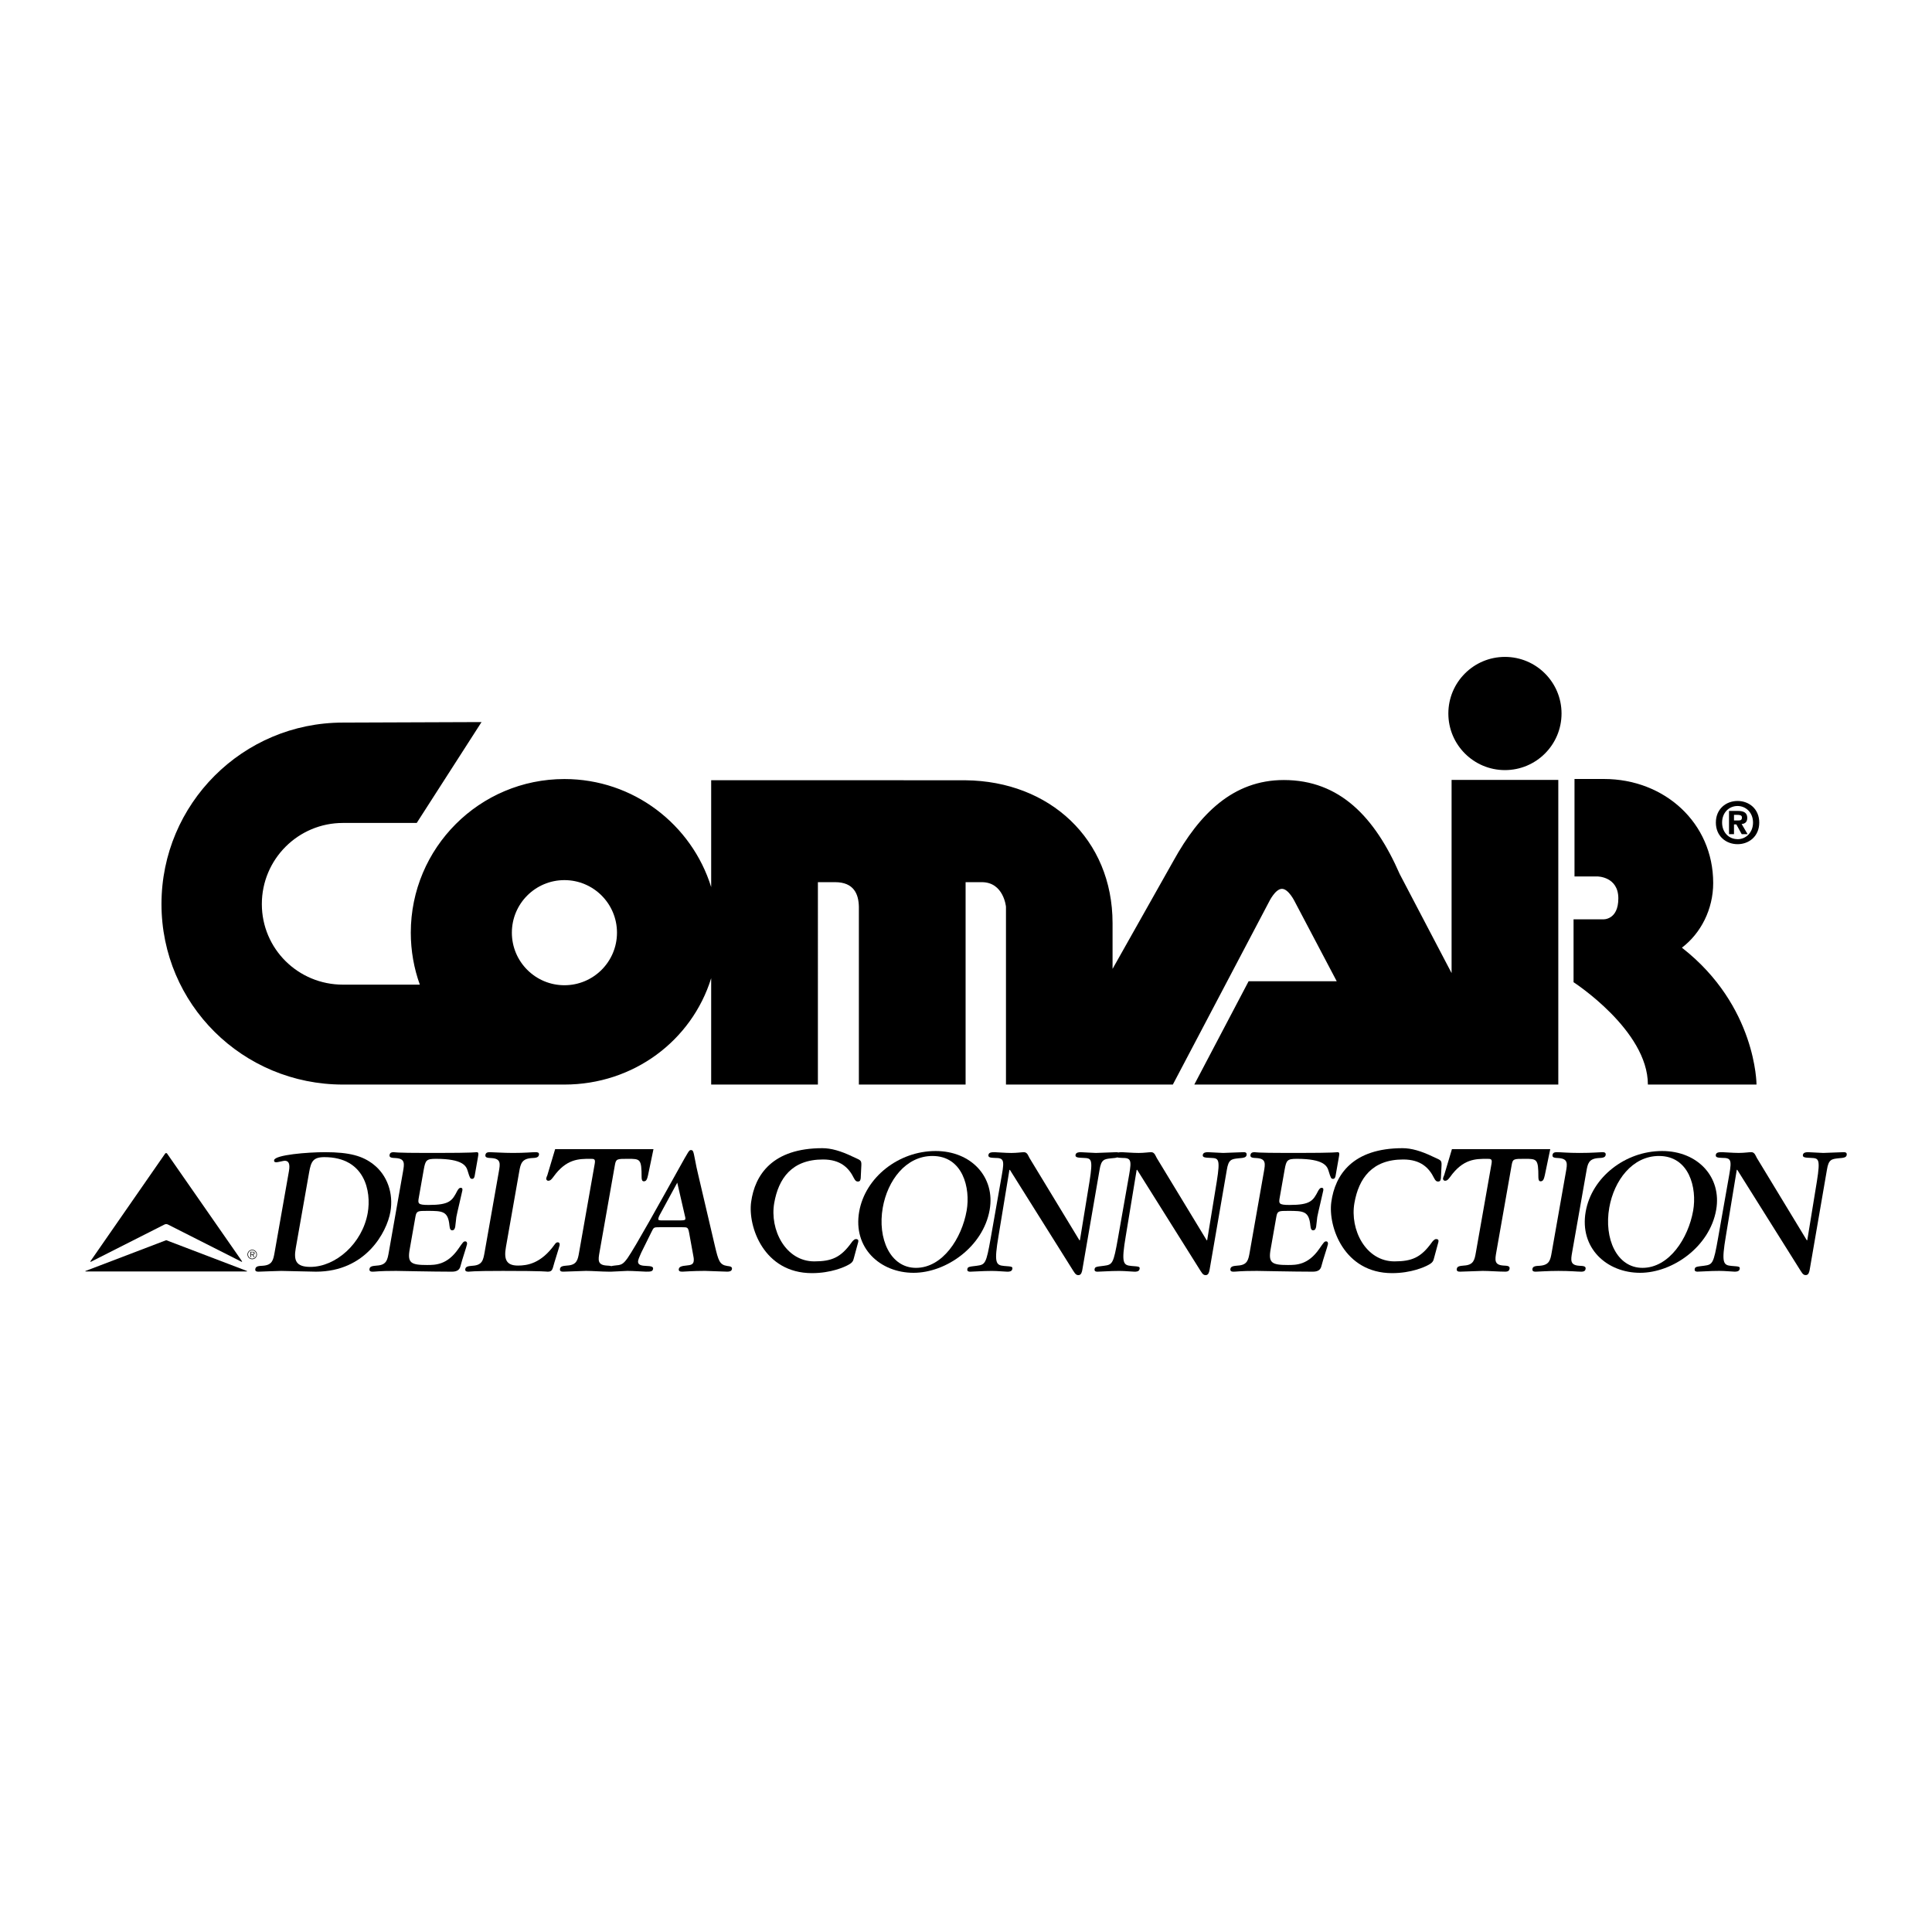
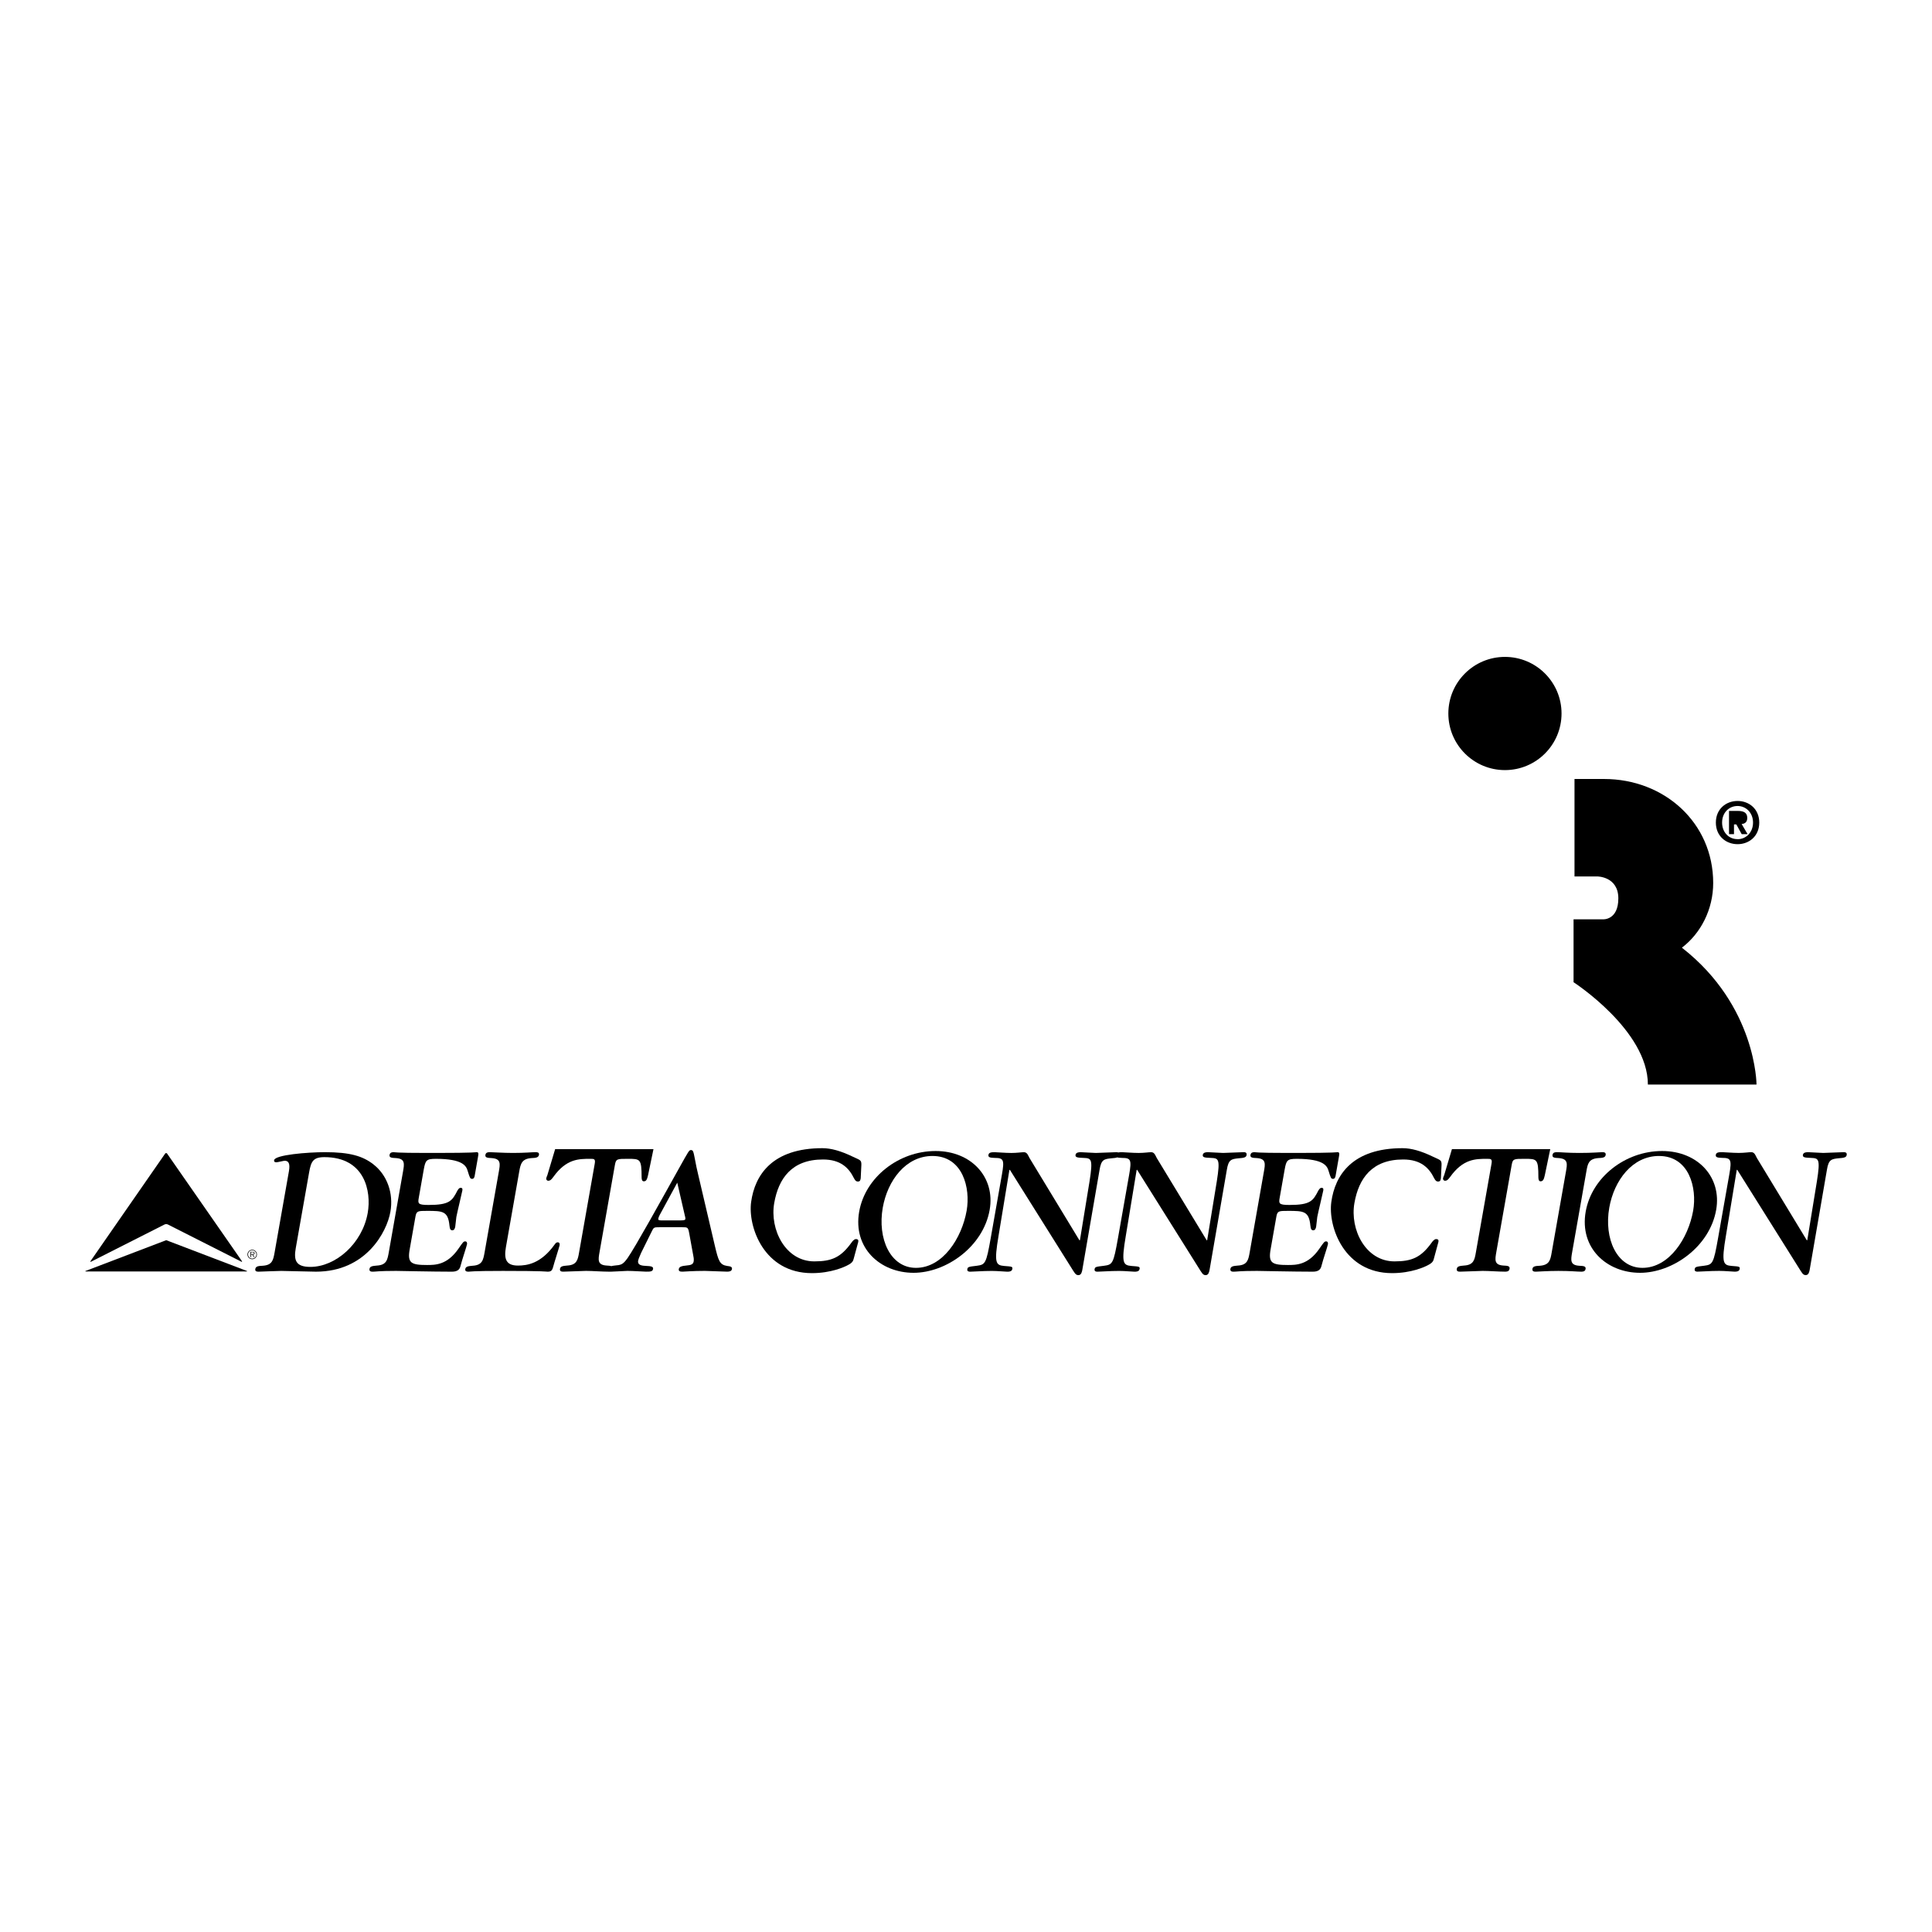
<svg xmlns="http://www.w3.org/2000/svg" version="1.0" id="Layer_1" x="0px" y="0px" width="192.756px" height="192.756px" viewBox="0 0 192.756 192.756" enable-background="new 0 0 192.756 192.756" xml:space="preserve">
  <g>
    <polygon fill-rule="evenodd" clip-rule="evenodd" fill="#FFFFFF" points="0,0 192.756,0 192.756,192.756 0,192.756 0,0  " />
    <path fill-rule="evenodd" clip-rule="evenodd" d="M173.36,84.224c-1.146,0-2.168-0.792-2.168-2.156s1.021-2.156,2.168-2.156   c1.141,0,2.161,0.793,2.161,2.156S174.501,84.224,173.36,84.224L173.36,84.224z" />
    <path fill-rule="evenodd" clip-rule="evenodd" fill="#FFFFFF" d="M173.36,80.414c-0.856,0-1.546,0.662-1.546,1.654   c0,0.992,0.689,1.66,1.546,1.654v0.006c0.832,0,1.54-0.667,1.54-1.66C174.9,81.076,174.192,80.414,173.36,80.414L173.36,80.414z" />
-     <path fill-rule="evenodd" clip-rule="evenodd" d="M144.825,77.81v19.276l-5.18-9.889c-2.47-5.66-5.972-9.373-11.558-9.373   c-5.074,0-8.43,3.396-11.005,8.049l-6.082,10.792v-4.563c0-8.401-6.292-14.167-14.662-14.253v-0.002l-25.384-0.006v10.663   c-1.938-6.244-7.76-10.779-14.641-10.779c-8.465,0-15.328,6.863-15.328,15.328c0,1.82,0.318,3.566,0.901,5.186h-7.669   c-4.47,0-8.093-3.57-8.093-8.04s3.623-8.093,8.093-8.093h7.36l6.465-10.064l-13.825,0.051c-10,0-18.106,8.106-18.106,18.106   c0,9.999,8.106,18.008,18.106,18.008c0,0,21.58,0,22.096,0c6.881,0,12.703-4.375,14.641-10.609v10.609h10.648V88.014   c0.575,0,1.156,0,1.711,0c1.882,0,2.35,1.192,2.377,2.452v17.741h10.648V88.014c0.444,0,0.981,0,1.616,0   c2.187,0,2.412,2.452,2.412,2.452v17.741h16.649l9.603-18.244c0,0,0.618-1.283,1.283-1.283c0.666,0,1.283,1.283,1.283,1.283   l4.182,7.938h-8.792l-5.419,10.307h36.317V77.81H144.825L144.825,77.81z" />
    <path fill-rule="evenodd" clip-rule="evenodd" d="M25.163,124.686c-0.262,0-0.474,0.211-0.474,0.471   c0,0.262,0.211,0.475,0.474,0.475c0.261,0,0.472-0.213,0.472-0.475C25.635,124.896,25.424,124.686,25.163,124.686L25.163,124.686z" />
    <path fill-rule="evenodd" clip-rule="evenodd" fill="#FFFFFF" d="M25.163,125.572c-0.23,0-0.416-0.186-0.416-0.416   c0-0.229,0.186-0.414,0.416-0.414c0.229,0,0.415,0.186,0.415,0.414C25.578,125.387,25.392,125.572,25.163,125.572L25.163,125.572z" />
    <path fill-rule="evenodd" clip-rule="evenodd" d="M25.406,125.033c0-0.045-0.02-0.092-0.06-0.115   c-0.04-0.023-0.084-0.025-0.128-0.025h-0.23v0.529h0.064v-0.244h0.119l0.151,0.244h0.077l-0.16-0.244   C25.333,125.174,25.406,125.137,25.406,125.033L25.406,125.033z" />
    <path fill-rule="evenodd" clip-rule="evenodd" fill="#FFFFFF" d="M25.151,125.127h-0.099v-0.188h0.151   c0.065,0,0.137,0.01,0.137,0.092C25.34,125.139,25.225,125.127,25.151,125.127L25.151,125.127z" />
    <path fill-rule="evenodd" clip-rule="evenodd" d="M16.591,123.73l-8.021,3.061c-0.092,0.035-0.086,0.062,0.012,0.062h16.002   c0.098,0,0.104-0.027,0.012-0.062l-8.021-3.061H16.591L16.591,123.73z" />
    <path fill-rule="evenodd" clip-rule="evenodd" d="M16.741,122.164c-0.087-0.045-0.23-0.045-0.318,0L9.1,125.871   c-0.087,0.045-0.113,0.016-0.057-0.066l7.429-10.705c0.056-0.08,0.147-0.08,0.204,0l7.447,10.705   c0.056,0.082,0.03,0.111-0.057,0.066L16.741,122.164L16.741,122.164z" />
    <path fill-rule="evenodd" clip-rule="evenodd" d="M28.826,116.854c0.138-0.779-0.043-1.045-0.424-1.045   c-0.114,0-0.692,0.152-0.825,0.152c-0.171,0-0.256-0.059-0.229-0.211c0.094-0.531,3.316-0.797,5.084-0.797   c2.453,0,3.755,0.379,4.824,1.217c1.372,1.064,2.02,2.889,1.694,4.734c-0.359,2.035-2.46,5.971-7.423,5.971   c-0.551,0-2.991-0.076-3.466-0.076c-0.342,0-2.162,0.076-2.257,0.076c-0.133,0-0.38,0-0.333-0.268   c0.05-0.285,0.338-0.303,0.722-0.322c0.98-0.057,1.07-0.57,1.208-1.35L28.826,116.854L28.826,116.854z" />
    <path fill-rule="evenodd" clip-rule="evenodd" fill="#FFFFFF" d="M29.51,124.516c-0.215,1.219-0.009,1.883,1.455,1.883   c2.529,0,5.185-2.338,5.722-5.381c0.382-2.168-0.292-5.57-4.323-5.57c-1.141,0-1.335,0.455-1.523,1.521L29.51,124.516   L29.51,124.516z" />
    <path fill-rule="evenodd" clip-rule="evenodd" d="M40.208,116.893c0.137-0.781,0.228-1.293-0.713-1.352   c-0.415-0.018-0.678-0.037-0.627-0.322c0.047-0.266,0.294-0.266,0.427-0.266c0.038,0,0.053,0.018,0.469,0.037   c0.415,0.02,1.229,0.039,2.845,0.039h0.913c1.958,0,2.932-0.02,3.448-0.039c0.498-0.02,0.521-0.037,0.577-0.037   c0.229,0,0.201,0.152,0.124,0.588l-0.308,1.75c-0.017,0.096-0.057,0.324-0.247,0.324c-0.209,0-0.234-0.076-0.452-0.781   c-0.141-0.494-0.47-1.217-3.17-1.217c-0.951,0-1.05,0.133-1.218,1.084l-0.486,2.758c-0.107,0.607-0.134,0.76,0.968,0.76   c2.111,0,2.355-0.418,2.875-1.426c0.139-0.246,0.241-0.285,0.335-0.285c0.114,0,0.199,0.057,0.162,0.266   c-0.047,0.268-0.525,2.225-0.599,2.645c-0.023,0.133-0.083,0.799-0.11,0.949c-0.02,0.115-0.067,0.381-0.295,0.381   c-0.152,0-0.25-0.096-0.281-0.457c-0.141-1.463-0.67-1.482-2.229-1.482c-0.912,0-1.064,0-1.165,0.57l-0.577,3.271   c-0.238,1.35,0.125,1.559,1.722,1.559c0.836,0,2.015,0,3.137-1.617c0.459-0.664,0.511-0.74,0.683-0.74   c0.171,0,0.198,0.17,0.178,0.285c-0.044,0.246-0.468,1.463-0.648,2.168c-0.083,0.361-0.31,0.57-0.861,0.57   c-0.97,0-2.297-0.02-3.397-0.039c-1.08-0.02-1.971-0.037-2.084-0.037h-0.228c-0.78,0-1.258,0.018-1.566,0.037   s-0.463,0.039-0.596,0.039c-0.152,0-0.399,0-0.349-0.285c0.047-0.268,0.335-0.285,0.741-0.324c0.961-0.057,1.052-0.57,1.189-1.35   L40.208,116.893L40.208,116.893z" />
    <path fill-rule="evenodd" clip-rule="evenodd" d="M49.769,116.893c0.138-0.781,0.228-1.293-0.731-1.352   c-0.396-0.018-0.659-0.037-0.608-0.322c0.047-0.266,0.294-0.266,0.446-0.266c0.323,0,1.317,0.076,2.306,0.076   c1.198,0,1.876-0.076,2.238-0.076c0.152,0,0.399,0,0.352,0.266c-0.05,0.285-0.339,0.305-0.723,0.322   c-0.979,0.059-1.108,0.57-1.236,1.293l-1.337,7.588c-0.211,1.197,0.017,1.844,1.196,1.844c0.912,0,2.296-0.189,3.658-2.092   c0.103-0.152,0.192-0.229,0.307-0.229c0.19,0,0.22,0.152,0.194,0.305c-0.027,0.152-0.573,1.846-0.649,2.168   c-0.102,0.361-0.213,0.457-0.556,0.457c-0.171,0-0.139-0.076-4.455-0.076c-3.214,0-3.227,0.076-3.417,0.076   c-0.133,0-0.38,0-0.333-0.268c0.047-0.266,0.335-0.285,0.722-0.322c0.98-0.057,1.07-0.57,1.211-1.369L49.769,116.893   L49.769,116.893z" />
    <path fill-rule="evenodd" clip-rule="evenodd" d="M144.859,114.652l-0.776,2.602c-0.036,0.094-0.095,0.209-0.111,0.303   c-0.02,0.115,0.052,0.248,0.204,0.248c0.171,0,0.279-0.076,0.504-0.381c1.288-1.807,2.543-1.807,3.685-1.807   c0.38,0,0.532,0,0.444,0.494l-1.559,8.842c-0.131,0.742-0.221,1.256-1.182,1.312c-0.406,0.039-0.676,0.057-0.723,0.324   c-0.05,0.285,0.197,0.285,0.35,0.285c0.36,0,1.914-0.076,2.237-0.076c0.628,0,1.603,0.076,2.23,0.076c0.152,0,0.399,0,0.449-0.285   c0.051-0.285-0.212-0.305-0.608-0.324c-0.94-0.057-0.85-0.57-0.713-1.35l1.529-8.67c0.11-0.629,0.205-0.629,1.289-0.629   c1.236,0,1.376,0,1.377,1.826c0.006,0.398,0.136,0.418,0.23,0.418c0.247,0,0.325-0.229,0.412-0.607l0.542-2.602H144.859   L144.859,114.652z" />
    <path fill-rule="evenodd" clip-rule="evenodd" d="M72.551,126.305c-0.759-0.115-0.876-0.533-1.226-1.998l-1.692-7.225   c-0.088-0.361-0.204-0.895-0.3-1.426c-0.148-0.779-0.182-0.912-0.391-0.912c-0.19,0-0.193,0.018-1.222,1.863   c-1.835,3.289-4.293,7.738-5.109,8.916c-0.479,0.666-0.653,0.686-1.291,0.742c-0.12,0.016-0.235,0.029-0.333,0.057   c-0.109-0.037-0.268-0.047-0.457-0.057c-0.941-0.057-0.85-0.57-0.713-1.35l1.529-8.67c0.111-0.629,0.206-0.629,1.29-0.629   c1.236,0,1.375,0,1.377,1.826c0.005,0.398,0.135,0.418,0.23,0.418c0.247,0,0.325-0.229,0.411-0.607l0.542-2.602h-9.811   l-0.777,2.602c-0.036,0.094-0.094,0.209-0.11,0.303c-0.02,0.115,0.051,0.248,0.204,0.248c0.171,0,0.279-0.076,0.504-0.381   c1.288-1.807,2.543-1.807,3.684-1.807c0.381,0,0.533,0,0.445,0.494l-1.559,8.842c-0.13,0.742-0.221,1.256-1.182,1.312   c-0.406,0.039-0.676,0.057-0.723,0.324c-0.05,0.285,0.197,0.285,0.349,0.285c0.361,0,1.915-0.076,2.238-0.076   c0.628,0,1.603,0.076,2.23,0.076c0.094,0,0.232,0,0.314,0c0.248,0,1.383-0.076,1.592-0.076c0.551,0,1.66,0.076,1.85,0.076   c0.438,0,0.666,0,0.712-0.268c0.04-0.229-0.178-0.285-0.669-0.303c-0.434-0.02-0.902-0.059-0.819-0.533   c0.04-0.229,0.302-0.742,0.312-0.799l1.005-2.033c0.239-0.496,0.239-0.496,0.81-0.496h2.282c0.513,0,0.57,0,0.679,0.57l0.416,2.283   c0.024,0.074,0.069,0.361,0.036,0.551c-0.051,0.285-0.239,0.381-0.739,0.418c-0.387,0.039-0.702,0.096-0.745,0.342   c-0.047,0.268,0.2,0.268,0.39,0.268c0.057,0,1.06-0.076,2.219-0.076c0.323,0,1.888,0.076,2.211,0.076c0.114,0,0.438,0,0.481-0.248   C73.07,126.379,72.867,126.342,72.551,126.305L72.551,126.305z" />
    <path fill-rule="evenodd" clip-rule="evenodd" fill="#FFFFFF" d="M68.375,121.627c-0.01,0.057-0.023,0.133-0.461,0.133h-1.807   c-0.342,0-0.456,0-0.423-0.191c0.024-0.133,0.114-0.322,0.14-0.361l1.746-3.213l0.754,3.271   C68.361,121.379,68.392,121.531,68.375,121.627L68.375,121.627z" />
    <path fill-rule="evenodd" clip-rule="evenodd" d="M85.873,117.557c-0.034,0.191-0.057,0.324-0.285,0.324   c-0.133,0-0.241-0.039-0.396-0.342c-0.503-1.027-1.334-1.857-3.083-1.857c-3.119,0-4.434,1.9-4.863,4.334   c-0.47,2.662,1.124,5.832,3.995,5.832c1.75,0,2.647-0.398,3.704-1.863c0.051-0.076,0.254-0.361,0.444-0.361   c0.285,0,0.255,0.172,0.232,0.305l-0.437,1.615c-0.066,0.266-0.134,0.438-0.574,0.666c-0.338,0.189-1.684,0.811-3.604,0.811   c-4.811,0-6.396-4.656-6.067-7.086c0.371-2.738,2.144-5.381,7.106-5.381c0.875,0,1.854,0.279,3.014,0.838   c0.76,0.363,0.894,0.322,0.879,0.836L85.873,117.557L85.873,117.557z" />
    <path fill-rule="evenodd" clip-rule="evenodd" d="M143.76,117.557c-0.034,0.191-0.057,0.324-0.285,0.324   c-0.133,0-0.241-0.039-0.396-0.342c-0.503-1.027-1.334-1.857-3.083-1.857c-3.119,0-4.435,1.9-4.864,4.334   c-0.47,2.662,1.124,5.832,3.995,5.832c1.749,0,2.646-0.398,3.704-1.863c0.051-0.076,0.254-0.361,0.443-0.361   c0.285,0,0.255,0.172,0.231,0.305l-0.437,1.615c-0.066,0.266-0.135,0.438-0.574,0.666c-0.338,0.189-1.684,0.811-3.604,0.811   c-4.81,0-6.396-4.656-6.066-7.086c0.371-2.738,2.144-5.381,7.106-5.381c0.875,0,1.854,0.279,3.014,0.838   c0.76,0.363,0.895,0.322,0.88,0.836L143.76,117.557L143.76,117.557z" />
    <path fill-rule="evenodd" clip-rule="evenodd" d="M91.148,126.988c-3.328,0-6.067-2.473-5.427-6.104   c0.604-3.422,3.937-6.047,7.626-6.047c3.555,0,5.968,2.605,5.391,5.875C98.088,124.402,94.381,126.988,91.148,126.988   L91.148,126.988z" />
    <path fill-rule="evenodd" clip-rule="evenodd" fill="#FFFFFF" d="M93.032,115.332c-2.662,0-4.482,2.453-4.958,5.154   c-0.543,3.08,0.747,6.008,3.313,6.008c2.662,0,4.57-2.947,5.056-5.705C96.842,118.527,96.056,115.332,93.032,115.332   L93.032,115.332z" />
    <path fill-rule="evenodd" clip-rule="evenodd" d="M124.079,114.953c-0.322,0-1.762,0.076-2.047,0.076   c-0.247,0-1.299-0.076-1.508-0.076c-0.134,0-0.476,0-0.522,0.266s0.234,0.285,0.802,0.305c0.754,0.037,0.963,0.037,0.596,2.338   l-0.957,5.857l-0.044,0.037l-4.995-8.232c-0.103-0.172-0.203-0.57-0.545-0.57c-0.248,0-0.718,0.076-1.25,0.076   c-0.608,0-1.451-0.076-1.659-0.076c-0.148,0-0.277,0.004-0.382,0.027c-0.064-0.027-0.141-0.027-0.185-0.027   c-0.323,0-1.763,0.076-2.048,0.076c-0.247,0-1.299-0.076-1.508-0.076c-0.134,0-0.476,0-0.522,0.266s0.235,0.285,0.802,0.305   c0.754,0.037,0.963,0.037,0.596,2.338l-0.957,5.857l-0.044,0.037l-4.994-8.232c-0.104-0.172-0.204-0.57-0.546-0.57   c-0.248,0-0.718,0.076-1.25,0.076c-0.608,0-1.45-0.076-1.659-0.076c-0.343,0-0.593,0.018-0.637,0.266   c-0.051,0.285,0.254,0.285,0.649,0.305c0.855,0,0.956,0.189,0.697,1.654l-1.116,6.33c-0.456,2.588-0.545,2.662-1.402,2.777   c-0.815,0.094-0.895,0.113-0.935,0.342c-0.044,0.248,0.223,0.248,0.279,0.248c0.342,0,1.212-0.076,2.181-0.076   c0.59,0,1.299,0.076,1.527,0.076c0.152,0,0.456,0,0.503-0.268c0.044-0.246-0.052-0.246-0.802-0.303   c-0.842-0.076-1.037-0.268-0.57-3.023l1.078-6.541l0.044-0.039l6.323,10.078c0.25,0.418,0.38,0.438,0.532,0.438   c0.285,0,0.349-0.361,0.382-0.551l1.716-9.945c0.165-1.045,0.457-1.084,1.174-1.16c0.279-0.02,0.469-0.043,0.594-0.09   c0.119,0.037,0.294,0.043,0.492,0.053c0.855,0,0.955,0.189,0.697,1.654l-1.116,6.33c-0.456,2.588-0.546,2.662-1.402,2.777   c-0.815,0.094-0.895,0.113-0.935,0.342c-0.044,0.248,0.223,0.248,0.279,0.248c0.342,0,1.211-0.076,2.181-0.076   c0.59,0,1.299,0.076,1.527,0.076c0.152,0,0.456,0,0.503-0.268c0.044-0.246-0.052-0.246-0.802-0.303   c-0.843-0.076-1.037-0.268-0.57-3.023l1.077-6.541l0.045-0.039l6.323,10.078c0.25,0.418,0.38,0.438,0.531,0.438   c0.286,0,0.35-0.361,0.383-0.551l1.716-9.945c0.165-1.045,0.457-1.084,1.174-1.16c0.558-0.037,0.758-0.096,0.798-0.322   C124.422,114.953,124.175,114.953,124.079,114.953L124.079,114.953z" />
    <path fill-rule="evenodd" clip-rule="evenodd" d="M126.1,116.893c0.138-0.781,0.229-1.293-0.713-1.352   c-0.415-0.018-0.678-0.037-0.627-0.322c0.047-0.266,0.294-0.266,0.427-0.266c0.038,0,0.054,0.018,0.469,0.037   s1.229,0.039,2.846,0.039h0.912c1.959,0,2.932-0.02,3.448-0.039c0.498-0.02,0.521-0.037,0.577-0.037   c0.229,0,0.201,0.152,0.124,0.588l-0.308,1.75c-0.018,0.096-0.058,0.324-0.247,0.324c-0.209,0-0.234-0.076-0.452-0.781   c-0.142-0.494-0.47-1.217-3.17-1.217c-0.951,0-1.051,0.133-1.218,1.084l-0.486,2.758c-0.107,0.607-0.134,0.76,0.969,0.76   c2.11,0,2.355-0.418,2.875-1.426c0.139-0.246,0.24-0.285,0.336-0.285c0.114,0,0.199,0.057,0.162,0.266   c-0.047,0.268-0.525,2.225-0.6,2.645c-0.023,0.133-0.083,0.799-0.11,0.949c-0.02,0.115-0.066,0.381-0.295,0.381   c-0.152,0-0.249-0.096-0.281-0.457c-0.141-1.463-0.67-1.482-2.229-1.482c-0.912,0-1.064,0-1.165,0.57l-0.576,3.271   c-0.238,1.35,0.124,1.559,1.721,1.559c0.837,0,2.017,0,3.138-1.617c0.46-0.664,0.511-0.74,0.683-0.74   c0.171,0,0.197,0.17,0.177,0.285c-0.043,0.246-0.467,1.463-0.647,2.168c-0.083,0.361-0.31,0.57-0.861,0.57   c-0.97,0-2.298-0.02-3.396-0.039c-1.081-0.02-1.971-0.037-2.085-0.037h-0.229c-0.779,0-1.258,0.018-1.565,0.037   s-0.463,0.039-0.597,0.039c-0.152,0-0.399,0-0.349-0.285c0.047-0.268,0.335-0.285,0.741-0.324c0.961-0.057,1.051-0.57,1.188-1.35   L126.1,116.893L126.1,116.893z" />
    <path fill-rule="evenodd" clip-rule="evenodd" d="M156.857,124.916c-0.141,0.799-0.231,1.312,0.709,1.369   c0.415,0.02,0.678,0.037,0.628,0.322c-0.047,0.268-0.294,0.268-0.446,0.268c-0.399,0-1.014-0.076-2.269-0.076   c-1.084,0-2.048,0.076-2.238,0.076c-0.151,0-0.398,0-0.349-0.285c0.047-0.268,0.336-0.285,0.738-0.305   c0.964-0.076,1.052-0.57,1.188-1.35l1.415-8.025c0.141-0.799,0.228-1.293-0.709-1.369c-0.415-0.018-0.679-0.037-0.628-0.322   c0.047-0.266,0.294-0.266,0.446-0.266c0.399,0,1.07,0.076,2.23,0.076c1.369,0,1.99-0.076,2.275-0.076c0.152,0,0.399,0,0.35,0.285   c-0.047,0.266-0.336,0.285-0.738,0.303c-0.964,0.076-1.051,0.57-1.182,1.312L156.857,124.916L156.857,124.916z" />
    <path fill-rule="evenodd" clip-rule="evenodd" d="M163.632,126.988c-3.327,0-6.066-2.473-5.427-6.104   c0.604-3.422,3.938-6.047,7.626-6.047c3.556,0,5.968,2.605,5.391,5.875C170.571,124.402,166.864,126.988,163.632,126.988   L163.632,126.988z" />
    <path fill-rule="evenodd" clip-rule="evenodd" fill="#FFFFFF" d="M165.516,115.332c-2.662,0-4.482,2.453-4.958,5.154   c-0.544,3.08,0.747,6.008,3.313,6.008c2.662,0,4.569-2.947,5.056-5.705C169.326,118.527,168.539,115.332,165.516,115.332   L165.516,115.332z" />
    <path fill-rule="evenodd" clip-rule="evenodd" d="M180.316,123.719l0.956-5.857c0.368-2.301,0.159-2.301-0.595-2.338   c-0.567-0.02-0.85-0.039-0.802-0.305c0.046-0.266,0.389-0.266,0.521-0.266c0.21,0,1.261,0.076,1.508,0.076   c0.285,0,1.725-0.076,2.048-0.076c0.096,0,0.343,0,0.292,0.285c-0.04,0.227-0.24,0.285-0.798,0.322   c-0.718,0.076-1.009,0.115-1.175,1.16l-1.715,9.945c-0.034,0.189-0.098,0.551-0.383,0.551c-0.152,0-0.282-0.02-0.531-0.438   l-6.323-10.078l-0.045,0.039l-1.077,6.541c-0.467,2.756-0.272,2.947,0.57,3.023c0.75,0.057,0.845,0.057,0.802,0.303   c-0.047,0.268-0.352,0.268-0.504,0.268c-0.228,0-0.937-0.076-1.526-0.076c-0.97,0-1.839,0.076-2.181,0.076   c-0.058,0-0.323,0-0.279-0.248c0.04-0.229,0.119-0.248,0.935-0.342c0.856-0.115,0.946-0.189,1.401-2.777l1.117-6.33   c0.258-1.465,0.158-1.654-0.697-1.654c-0.396-0.02-0.7-0.02-0.65-0.305c0.044-0.248,0.295-0.266,0.637-0.266   c0.209,0,1.052,0.076,1.66,0.076c0.532,0,1.002-0.076,1.249-0.076c0.343,0,0.443,0.398,0.546,0.57l4.994,8.232L180.316,123.719   L180.316,123.719z" />
    <path fill-rule="evenodd" clip-rule="evenodd" fill="#FFFFFF" d="M56.313,98.297c2.896,0,5.244-2.348,5.244-5.244   s-2.348-5.244-5.244-5.244s-5.244,2.348-5.244,5.244S53.417,98.297,56.313,98.297L56.313,98.297z" />
    <path fill-rule="evenodd" clip-rule="evenodd" d="M150.149,76.833c3.118,0,5.646-2.528,5.646-5.647   c0-3.119-2.528-5.647-5.646-5.647c-3.119,0-5.647,2.528-5.647,5.647C144.502,74.305,147.03,76.833,150.149,76.833L150.149,76.833z" />
    <path fill-rule="evenodd" clip-rule="evenodd" d="M167.833,94.574l-0.021-0.031c1.885-1.431,3.114-3.827,3.114-6.444   c0-6.015-4.875-10.379-10.89-10.379c1.615,0-2.947,0-2.947,0v9.724h2.281c0,0,2.092,0,2.092,2.187s-1.521,2.091-1.521,2.091h-2.947   v6.274c0,0,7.416,4.793,7.416,10.211h10.838C175.248,108.207,175.248,100.373,167.833,94.574L167.833,94.574z" />
    <path fill-rule="evenodd" clip-rule="evenodd" d="M173.001,83.226h-0.497v-2.321h0.867c0.6,0,0.953,0.171,0.953,0.702   c0,0.428-0.251,0.582-0.56,0.604l0.594,1.015h-0.588l-0.536-0.975h-0.233V83.226L173.001,83.226z" />
-     <path fill-rule="evenodd" clip-rule="evenodd" fill="#FFFFFF" d="M173.44,81.857c0.222,0,0.354-0.045,0.354-0.302   c0-0.239-0.257-0.256-0.445-0.256h-0.348v0.559H173.44L173.44,81.857z" />
  </g>
</svg>